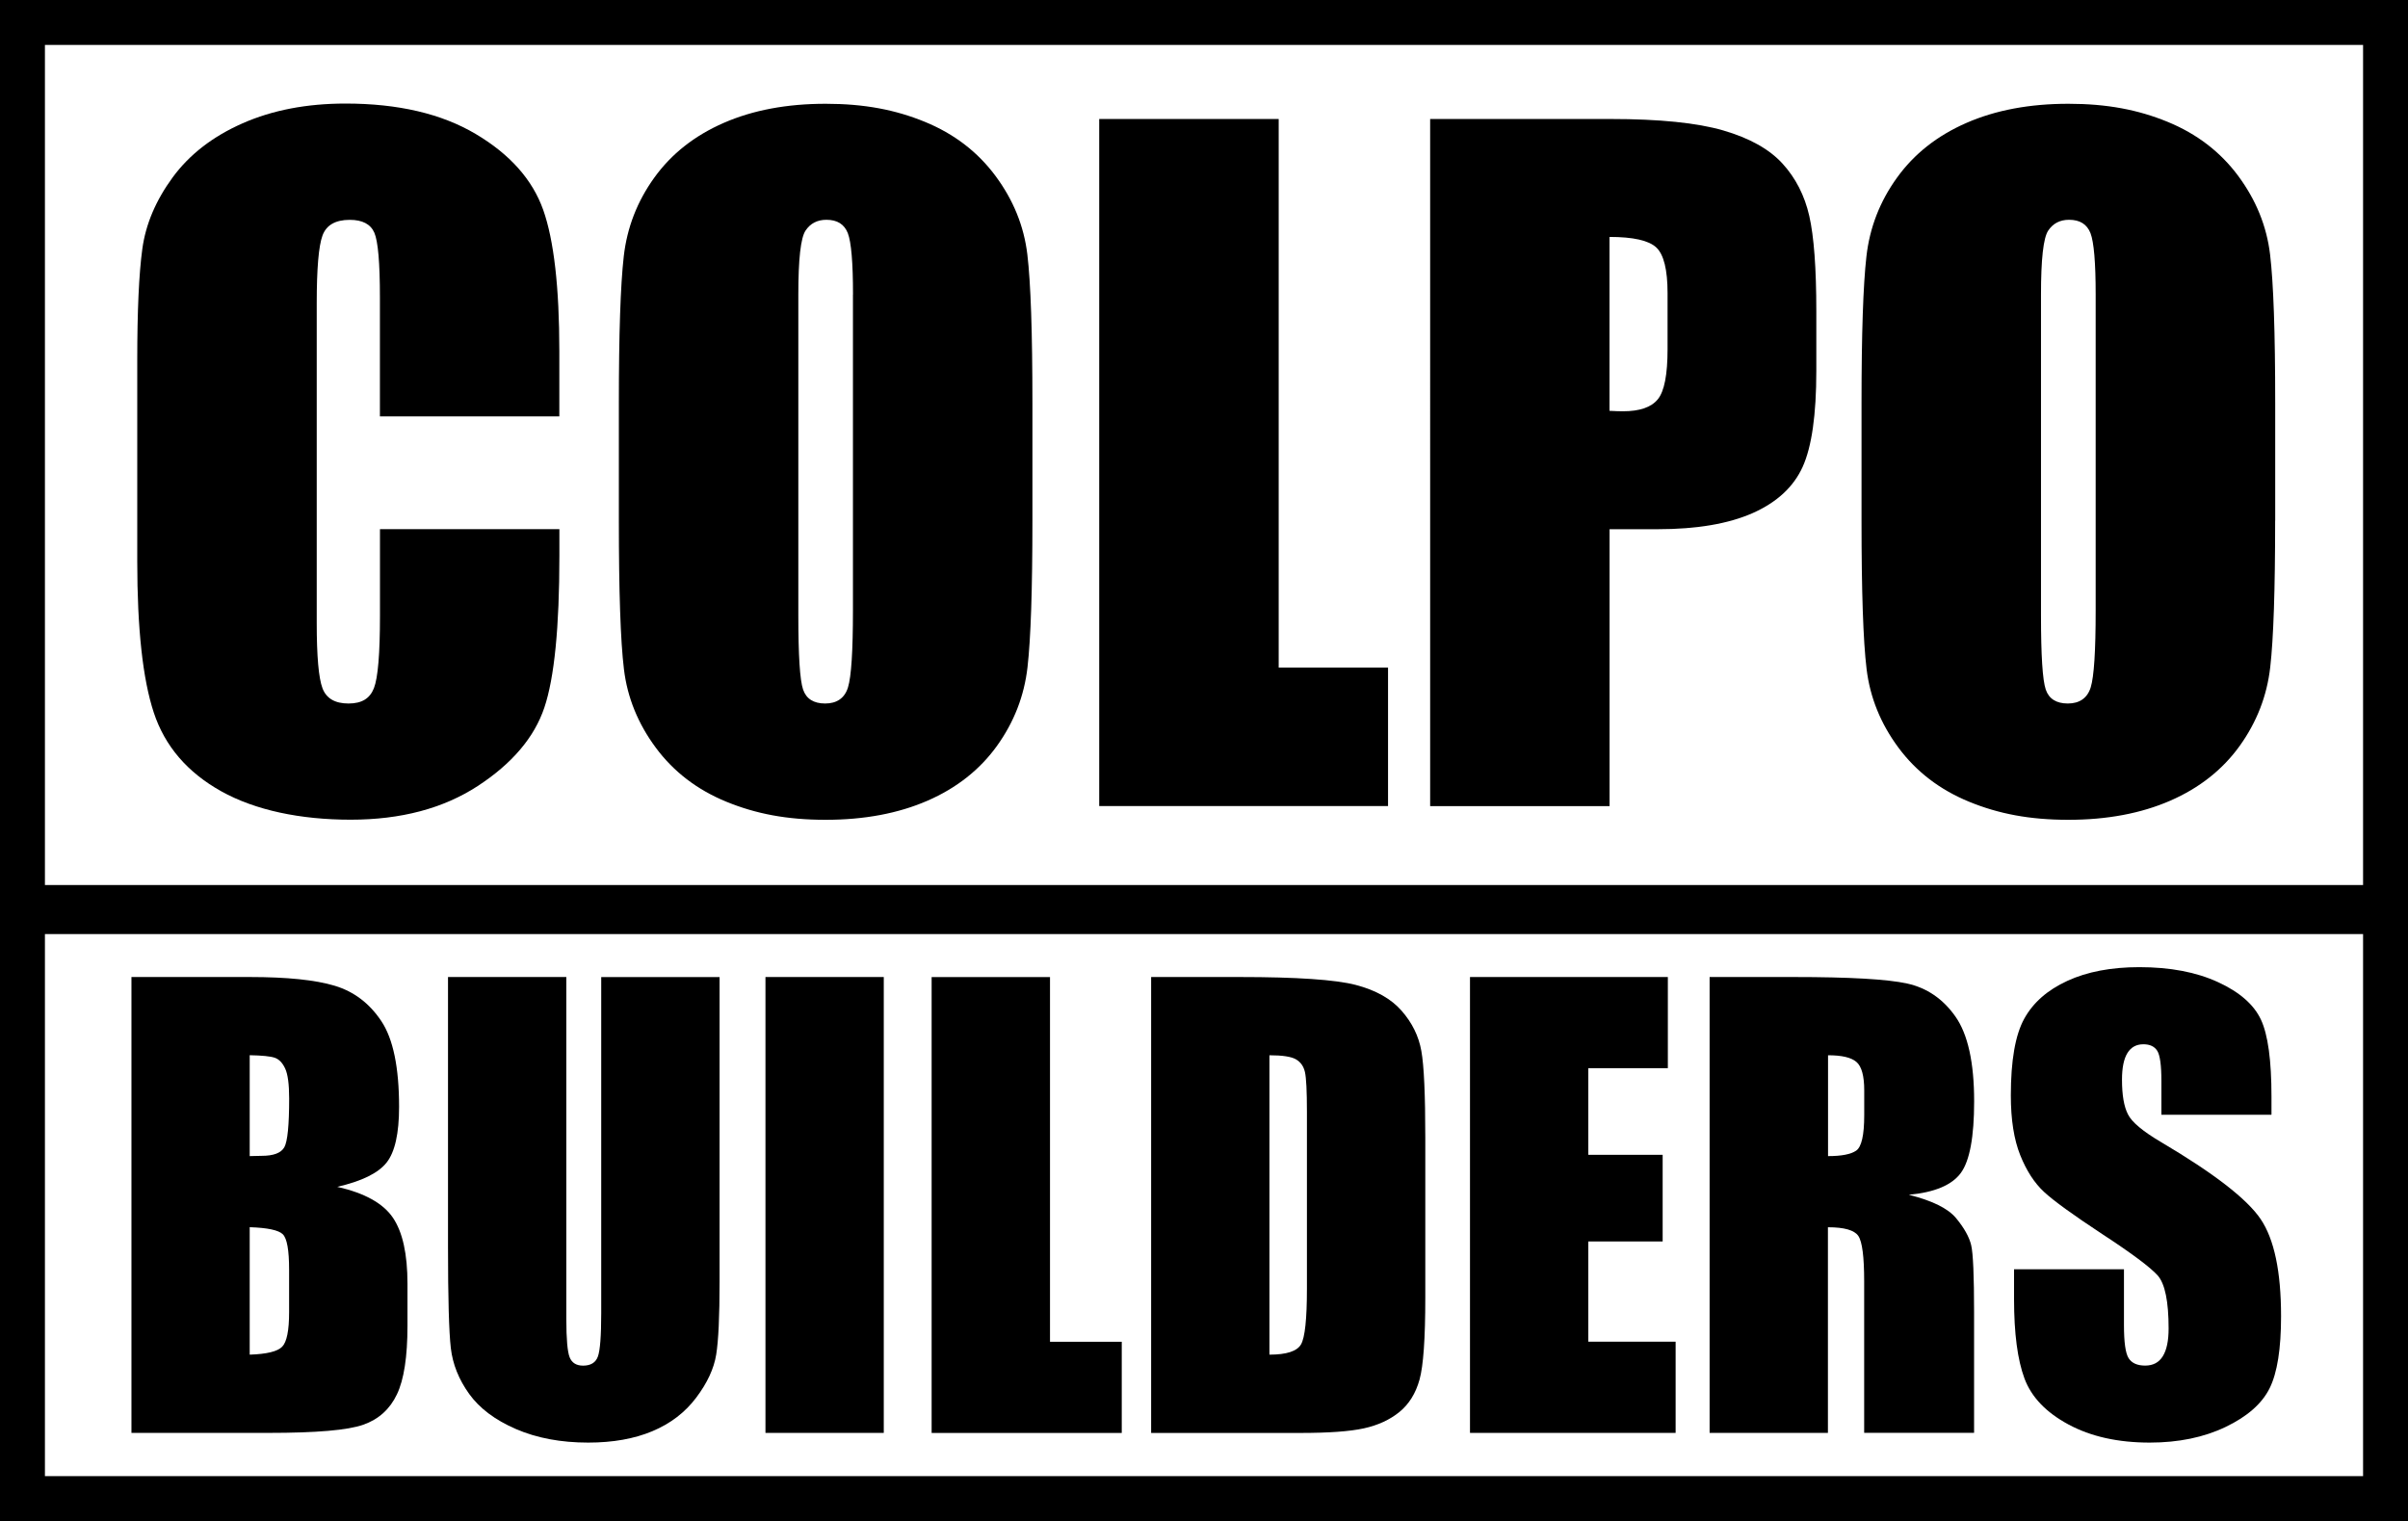
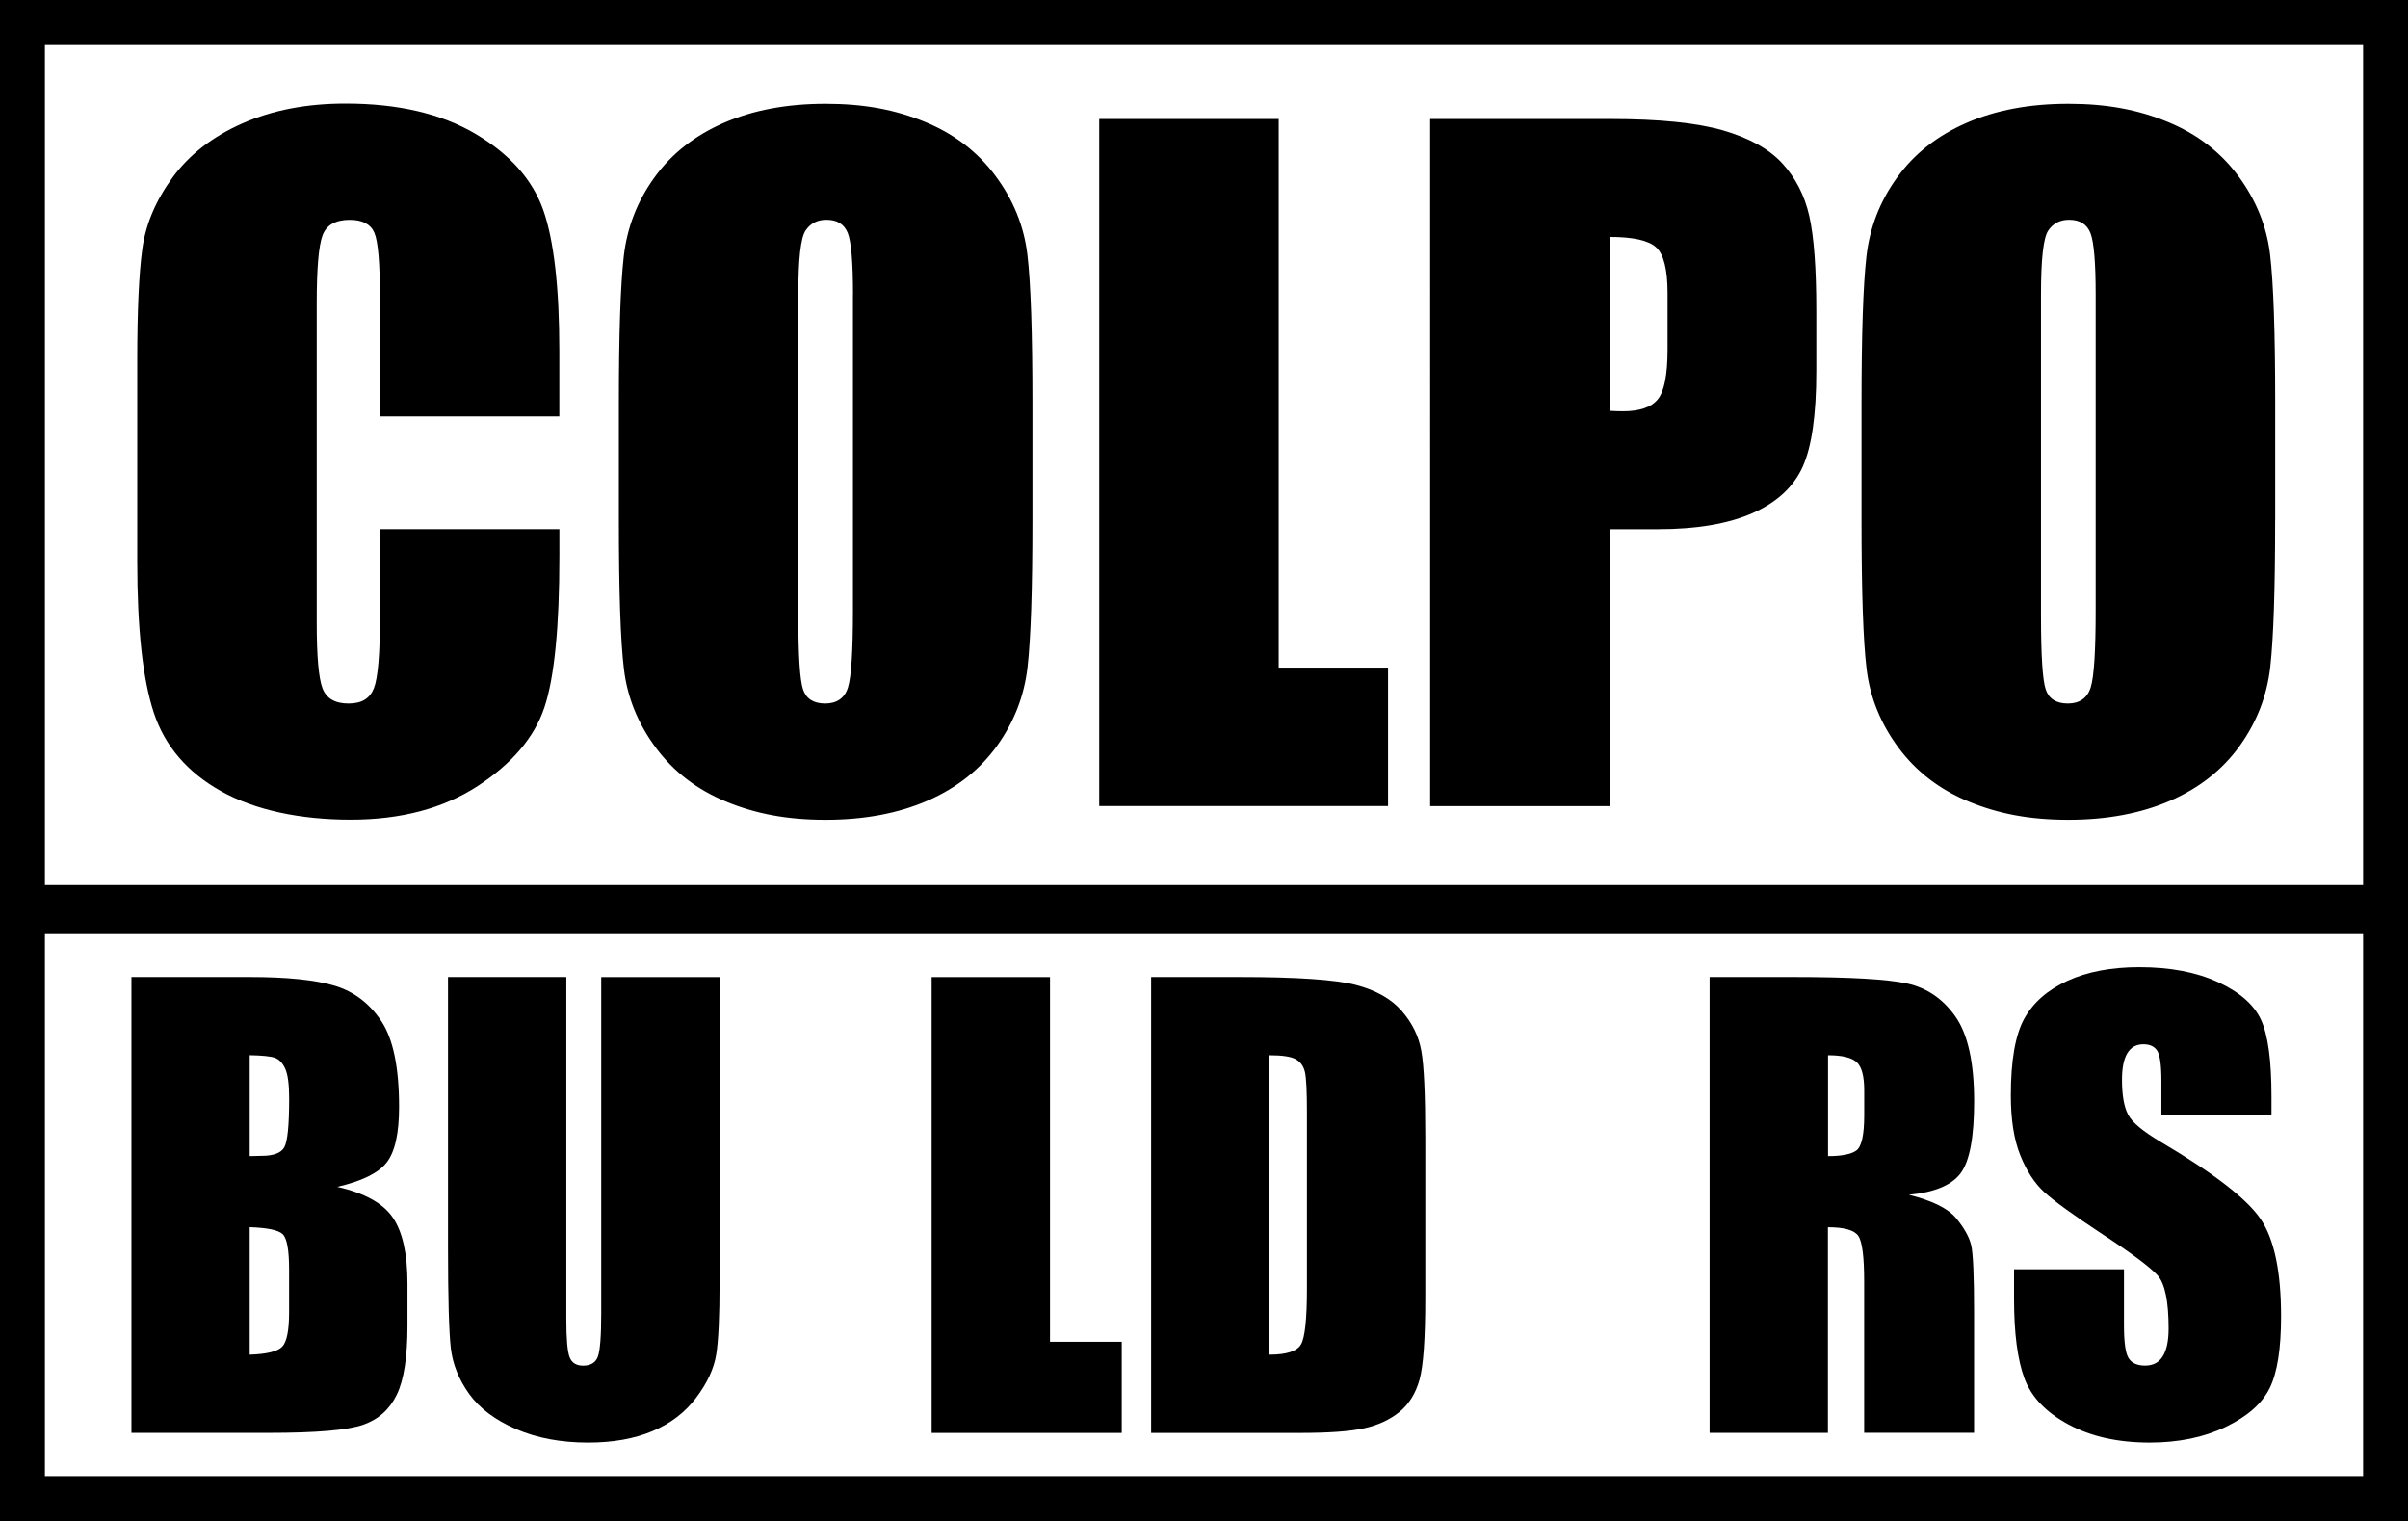
<svg xmlns="http://www.w3.org/2000/svg" id="Layer_1" data-name="Layer 1" viewBox="0 0 427.2 269.82">
  <g>
    <path d="M99.23,73.86h-31.83v-21.1c0-6.13-.33-9.96-.99-11.48-.66-1.52-2.12-2.28-4.36-2.28-2.54,0-4.16.93-4.84,2.79-.68,1.86-1.02,5.87-1.02,12.05v56.65c0,5.93.34,9.79,1.02,11.6.68,1.81,2.23,2.71,4.62,2.71s3.8-.91,4.51-2.73c.71-1.82,1.07-6.09,1.07-12.81v-15.39h31.83v4.76c0,12.65-.89,21.62-2.67,26.9-1.78,5.29-5.72,9.93-11.82,13.91-6.1,3.97-13.61,5.97-22.54,5.97s-16.94-1.68-22.96-5.04c-6.02-3.36-10.01-8.02-11.97-13.97-1.96-5.95-2.93-14.9-2.93-26.85v-35.62c0-8.78.3-15.37.9-19.77.6-4.39,2.4-8.62,5.38-12.69,2.98-4.06,7.12-7.27,12.42-9.6,5.29-2.33,11.37-3.5,18.25-3.5,9.33,0,17.03,1.8,23.1,5.4,6.07,3.6,10.06,8.09,11.97,13.46,1.9,5.37,2.86,13.73,2.86,25.08v11.54Z" />
    <path d="M183.16,92.33c0,12.25-.29,20.92-.87,26.02-.58,5.1-2.39,9.75-5.42,13.97-3.04,4.22-7.14,7.46-12.32,9.72-5.17,2.25-11.2,3.39-18.08,3.39s-12.39-1.07-17.59-3.2c-5.2-2.13-9.38-5.33-12.54-9.6-3.16-4.26-5.05-8.91-5.65-13.93-.61-5.02-.9-13.8-.9-26.35v-20.86c0-12.25.29-20.92.87-26.01.58-5.1,2.38-9.75,5.42-13.97,3.04-4.22,7.14-7.45,12.32-9.71,5.17-2.26,11.2-3.39,18.08-3.39s12.39,1.07,17.59,3.2c5.2,2.13,9.37,5.33,12.54,9.6,3.17,4.27,5.05,8.91,5.65,13.93.6,5.02.9,13.81.9,26.35v20.86ZM151.33,52.25c0-5.67-.31-9.3-.92-10.89-.62-1.58-1.88-2.37-3.79-2.37-1.62,0-2.86.64-3.71,1.92-.86,1.28-1.28,5.06-1.28,11.34v56.95c0,7.08.28,11.45.84,13.11.56,1.66,1.88,2.49,3.93,2.49s3.46-.95,4.04-2.86c.59-1.91.88-6.45.88-13.63v-56.05Z" />
    <path d="M226.85,21.11v97.32h19.4v24.56h-51.24V21.11h31.83Z" />
    <path d="M253.71,21.11h32.03c8.66,0,15.32.68,19.98,2.03,4.66,1.36,8.16,3.31,10.5,5.87,2.34,2.56,3.93,5.66,4.76,9.29.83,3.64,1.25,9.27,1.25,16.89v10.61c0,7.78-.81,13.44-2.42,17.01-1.61,3.56-4.57,6.3-8.87,8.21-4.3,1.9-9.92,2.86-16.86,2.86h-8.53v49.12h-31.83V21.11ZM285.54,42.03v30.85c.92.05,1.72.08,2.38.08,2.97,0,5.04-.71,6.19-2.13,1.16-1.42,1.73-4.38,1.73-8.88v-9.96c0-4.14-.67-6.84-2-8.09-1.34-1.25-4.1-1.87-8.31-1.87Z" />
    <path d="M403.63,92.33c0,12.25-.29,20.92-.87,26.02-.58,5.1-2.39,9.75-5.42,13.97-3.04,4.22-7.14,7.46-12.32,9.72-5.17,2.25-11.2,3.39-18.08,3.39s-12.39-1.07-17.59-3.2c-5.2-2.13-9.38-5.33-12.55-9.6-3.16-4.26-5.04-8.91-5.65-13.93-.61-5.02-.9-13.8-.9-26.35v-20.86c0-12.25.29-20.92.87-26.01.58-5.1,2.38-9.75,5.43-13.97,3.04-4.22,7.14-7.45,12.32-9.71,5.17-2.26,11.2-3.39,18.08-3.39s12.39,1.07,17.59,3.2c5.2,2.13,9.37,5.33,12.54,9.6,3.16,4.27,5.05,8.91,5.65,13.93.6,5.02.91,13.81.91,26.35v20.86ZM371.79,52.25c0-5.67-.31-9.3-.92-10.89-.62-1.58-1.88-2.37-3.79-2.37-1.62,0-2.86.64-3.71,1.92-.86,1.28-1.28,5.06-1.28,11.34v56.95c0,7.08.28,11.45.84,13.11.56,1.66,1.88,2.49,3.93,2.49s3.46-.95,4.05-2.86c.59-1.91.88-6.45.88-13.63v-56.05Z" />
  </g>
  <g>
    <path d="M23.31,173.32h21c6.63,0,11.66.52,15.07,1.55,3.42,1.03,6.17,3.12,8.27,6.27,2.1,3.15,3.15,8.22,3.15,15.21,0,4.73-.74,8.03-2.22,9.89-1.48,1.87-4.4,3.3-8.75,4.3,4.85,1.1,8.14,2.92,9.87,5.47,1.73,2.55,2.59,6.45,2.59,11.71v7.49c0,5.46-.62,9.51-1.87,12.14-1.25,2.63-3.24,4.43-5.97,5.39-2.73.97-8.33,1.45-16.79,1.45h-24.34v-80.87ZM44.3,187.2v17.89c.91-.03,1.62-.05,2.13-.05,2.09,0,3.43-.5,4.01-1.52.57-1.01.86-3.9.86-8.67,0-2.52-.24-4.29-.71-5.3-.47-1.01-1.09-1.65-1.85-1.91-.76-.26-2.24-.41-4.44-.45ZM44.3,217.71v22.6c3.01-.1,4.93-.56,5.75-1.4.83-.83,1.24-2.88,1.24-6.14v-7.53c0-3.46-.37-5.55-1.12-6.29-.74-.73-2.71-1.15-5.88-1.25Z" />
    <path d="M127.66,173.32v54.06c0,6.13-.2,10.44-.6,12.92-.4,2.48-1.58,5.03-3.55,7.64-1.97,2.62-4.56,4.6-7.78,5.95-3.22,1.35-7.01,2.02-11.38,2.02-4.84,0-9.11-.8-12.81-2.4-3.7-1.6-6.47-3.68-8.31-6.24-1.84-2.57-2.92-5.27-3.25-8.12-.33-2.85-.5-8.84-.5-17.96v-47.87h20.99v60.69c0,3.53.2,5.79.59,6.77.39.98,1.19,1.48,2.38,1.48,1.36,0,2.24-.54,2.63-1.62.39-1.08.59-3.64.59-7.67v-59.64h20.99Z" />
-     <path d="M156.79,173.32v80.87h-20.99v-80.87h20.99Z" />
+     <path d="M156.79,173.32v80.87h-20.99h20.99Z" />
    <path d="M186.28,173.32v64.7h12.73v16.18h-33.73v-80.87h20.99Z" />
    <path d="M204.22,173.32h15.71c10.14,0,17,.47,20.58,1.4,3.57.93,6.29,2.46,8.16,4.6,1.86,2.13,3.03,4.5,3.49,7.12.47,2.61.7,7.75.7,15.41v28.32c0,7.26-.34,12.11-1.02,14.56-.68,2.45-1.87,4.36-3.57,5.75-1.7,1.38-3.79,2.35-6.29,2.9-2.5.55-6.25.82-11.27.82h-26.49v-80.87ZM225.21,187.2v53.11c3.03,0,4.9-.61,5.6-1.82.7-1.21,1.05-4.51,1.05-9.9v-31.37c0-3.66-.12-6-.35-7.03-.23-1.03-.77-1.79-1.6-2.27-.83-.48-2.4-.72-4.7-.72Z" />
-     <path d="M260.79,173.32h35.1v16.17h-14.11v15.37h13.19v15.37h-13.19v17.78h15.49v16.18h-36.48v-80.87Z" />
    <path d="M303.32,173.32h14.87c9.92,0,16.63.38,20.14,1.15,3.51.77,6.37,2.72,8.58,5.86,2.21,3.14,3.32,8.16,3.32,15.05,0,6.29-.78,10.52-2.35,12.68-1.57,2.16-4.65,3.46-9.24,3.89,4.16,1.04,6.96,2.42,8.39,4.15,1.43,1.73,2.32,3.32,2.67,4.77.35,1.45.52,5.44.52,11.97v21.34h-19.5v-26.88c0-4.33-.34-7.01-1.03-8.04-.69-1.03-2.48-1.55-5.4-1.55v36.48h-20.99v-80.87ZM324.31,187.2v17.89c2.38,0,4.04-.32,4.99-.97.95-.65,1.43-2.74,1.43-6.29v-4.42c0-2.55-.46-4.23-1.38-5.02-.92-.8-2.6-1.19-5.04-1.19Z" />
    <path d="M402.95,197.75h-19.5v-6c0-2.8-.25-4.58-.74-5.35-.49-.77-1.31-1.15-2.46-1.15-1.25,0-2.19.52-2.83,1.56-.64,1.04-.96,2.62-.96,4.73,0,2.72.35,4.77,1.06,6.14.67,1.37,2.64,3.02,5.9,4.94,9.34,5.52,15.21,10.06,17.63,13.63,2.42,3.57,3.63,9.32,3.63,17.25,0,5.77-.67,10.02-2.02,12.75-1.35,2.73-3.95,5.03-7.81,6.88-3.86,1.85-8.35,2.78-13.48,2.78-5.62,0-10.43-1.07-14.4-3.21-3.98-2.14-6.58-4.86-7.81-8.16-1.23-3.31-1.85-7.99-1.85-14.07v-5.31h19.5v9.9c0,3.05.27,5.01.83,5.88.55.87,1.53,1.31,2.93,1.31s2.45-.55,3.13-1.66c.69-1.11,1.03-2.74,1.03-4.92,0-4.79-.64-7.92-1.92-9.39-1.32-1.47-4.58-3.91-9.81-7.33-5.23-3.44-8.69-5.95-10.38-7.52-1.69-1.57-3.1-3.73-4.21-6.5-1.11-2.77-1.67-6.3-1.67-10.6,0-6.2.79-10.73,2.37-13.6,1.58-2.87,4.13-5.11,7.66-6.73,3.52-1.62,7.78-2.43,12.77-2.43,5.45,0,10.1.88,13.94,2.65,3.84,1.76,6.38,3.99,7.63,6.66,1.25,2.68,1.87,7.23,1.87,13.65v3.19Z" />
  </g>
  <path d="M0,0v269.82h427.2V0H0ZM419.23,7.97v149.03H7.97V7.97h411.26ZM7.97,261.86v-96.16h411.26v96.16H7.97Z" />
</svg>